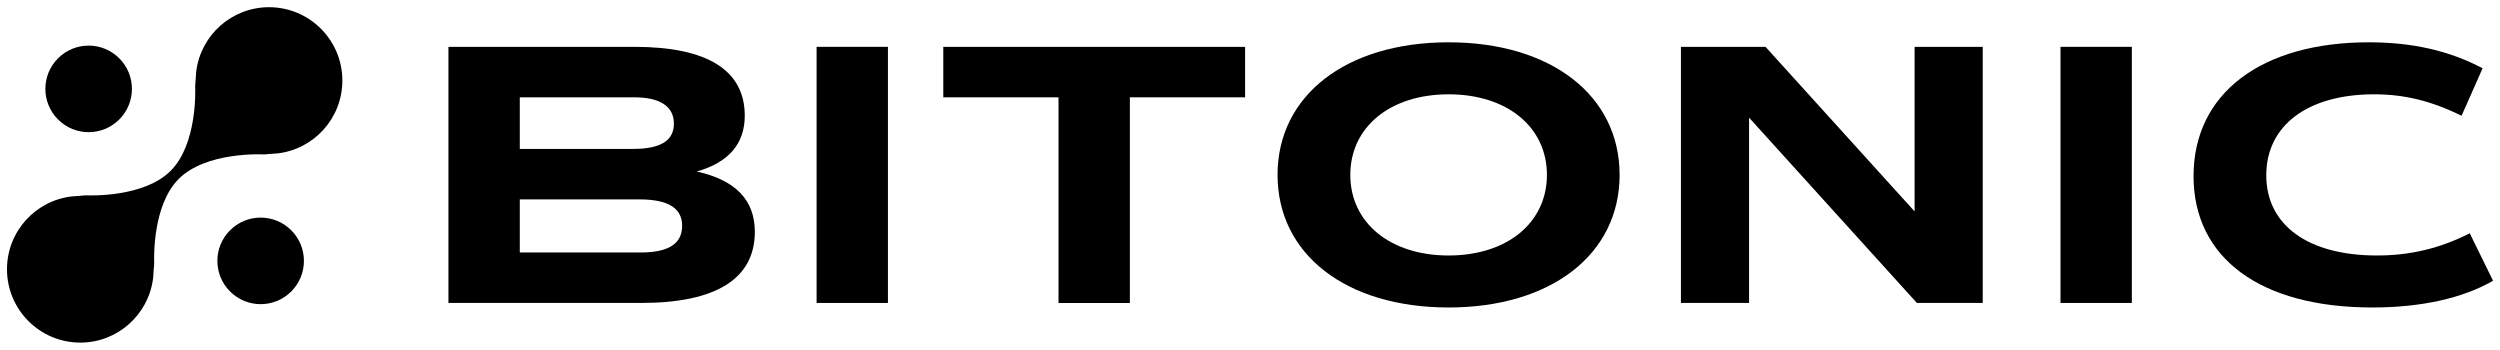
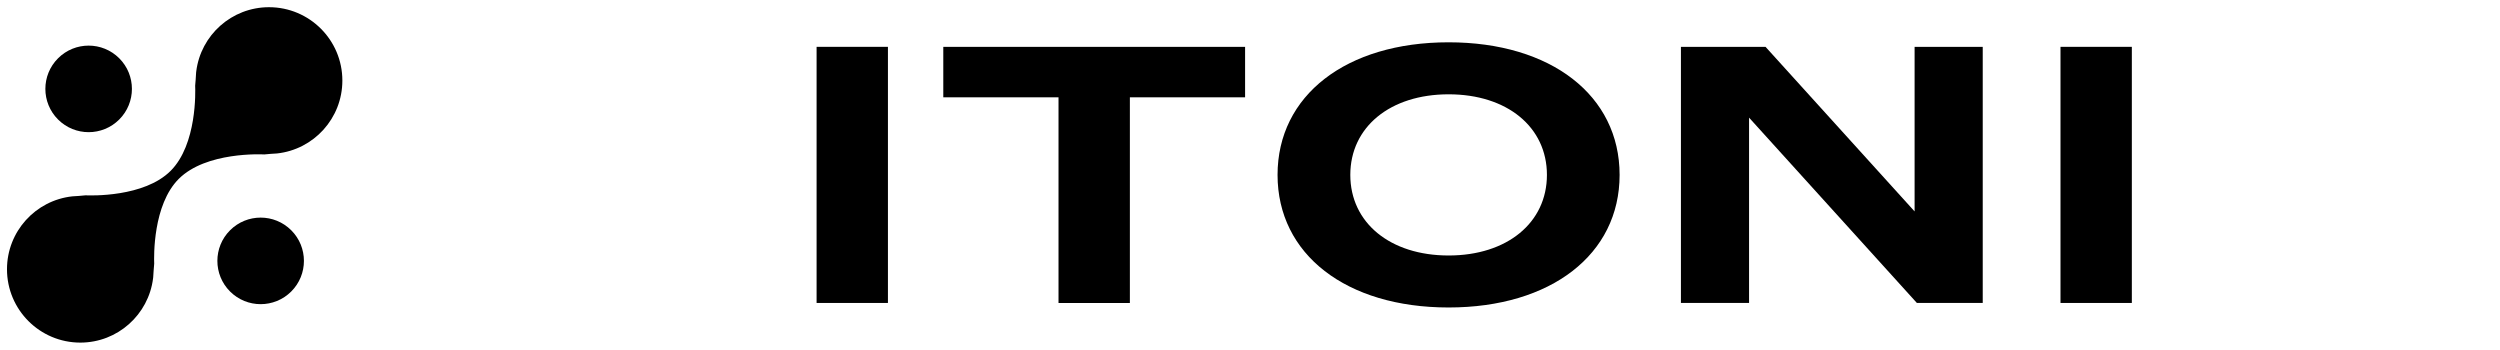
<svg xmlns="http://www.w3.org/2000/svg" version="1.0" id="Layer_1" x="0px" y="0px" viewBox="0 0 1920 268.63" style="enable-background:new 0 0 1920 268.63;" xml:space="preserve" fill="currentColor">
  <g>
    <g>
-       <path d="M117.55,213.87c0,0,0-0.01,0-0.01c0.04-0.33,0.08-0.66,0.12-0.99l0,0c0,0,0-0.02,0-0.05c0.17-1.64,0.28-3.29,0.32-4.97    l0.01-0.01c0-0.05,0-0.11,0-0.16c0.12-1.55,0.27-3.31,0.43-5.17c-0.22-5.53-1.05-45.21,18.85-65.12c21-21,63.95-18.88,65.67-18.78    c1.74-0.17,3.31-0.31,4.65-0.42c0.02,0,0.04,0,0.06,0l0.01-0.01c0.04,0,0.09-0.01,0.13-0.01c1.63-0.03,3.25-0.14,4.84-0.31    c0.03,0,0.05,0,0.05,0l0,0c28.25-3.04,50.25-26.95,50.25-56c0-15.56-6.31-29.64-16.5-39.83c-10.19-10.2-24.28-16.5-39.83-16.5    c-28.71,0-52.39,21.48-55.88,49.24h0c0,0,0,0,0,0.01c-0.04,0.33-0.08,0.66-0.12,0.99l0,0c0,0,0,0.02,0,0.05    c-0.17,1.64-0.28,3.29-0.31,4.97l-0.01,0.01c0,0.05,0,0.11,0,0.16c-0.11,1.45-0.25,3.09-0.4,4.83c0.19,4.17,1.48,45.1-18.84,65.42    c-20.37,20.37-61.41,18.98-65.41,18.8c-1.86,0.19-3.53,0.33-4.95,0.45c-0.02,0-0.04,0-0.05,0l-0.01,0.01    c-0.04,0-0.09,0.01-0.13,0.01c-1.63,0.03-3.25,0.14-4.84,0.31c-0.03,0-0.05,0-0.05,0l0,0c-28.25,3.04-50.24,26.95-50.24,56    c0,15.56,6.3,29.64,16.5,39.83c10.19,10.19,24.28,16.5,39.83,16.5C90.37,263.11,114.06,241.63,117.55,213.87z" />
+       <path d="M117.55,213.87c0,0,0-0.01,0-0.01c0.04-0.33,0.08-0.66,0.12-0.99l0,0c0,0,0-0.02,0-0.05c0.17-1.64,0.28-3.29,0.32-4.97    l0.01-0.01c0-0.05,0-0.11,0-0.16c0.12-1.55,0.27-3.31,0.43-5.17c-0.22-5.53-1.05-45.21,18.85-65.12c21-21,63.95-18.88,65.67-18.78    c1.74-0.17,3.31-0.31,4.65-0.42c0.02,0,0.04,0,0.06,0l0.01-0.01c0.04,0,0.09-0.01,0.13-0.01c1.63-0.03,3.25-0.14,4.84-0.31    c0.03,0,0.05,0,0.05,0l0,0c28.25-3.04,50.25-26.95,50.25-56c0-15.56-6.31-29.64-16.5-39.83c-10.19-10.2-24.28-16.5-39.83-16.5    c-28.71,0-52.39,21.48-55.88,49.24h0c0,0,0,0,0,0.01c-0.04,0.33-0.08,0.66-0.12,0.99c0,0,0,0.02,0,0.05    c-0.17,1.64-0.28,3.29-0.31,4.97l-0.01,0.01c0,0.05,0,0.11,0,0.16c-0.11,1.45-0.25,3.09-0.4,4.83c0.19,4.17,1.48,45.1-18.84,65.42    c-20.37,20.37-61.41,18.98-65.41,18.8c-1.86,0.19-3.53,0.33-4.95,0.45c-0.02,0-0.04,0-0.05,0l-0.01,0.01    c-0.04,0-0.09,0.01-0.13,0.01c-1.63,0.03-3.25,0.14-4.84,0.31c-0.03,0-0.05,0-0.05,0l0,0c-28.25,3.04-50.24,26.95-50.24,56    c0,15.56,6.3,29.64,16.5,39.83c10.19,10.19,24.28,16.5,39.83,16.5C90.37,263.11,114.06,241.63,117.55,213.87z" />
      <path d="M176.68,223.86c12.98,12.98,34.02,12.98,47,0c12.98-12.98,12.98-34.02,0-47c-12.98-12.98-34.02-12.98-47,0    C163.7,189.84,163.7,210.88,176.68,223.86z" />
      <path d="M91.58,44.77c-12.98-12.98-34.02-12.98-47,0c-12.98,12.98-12.98,34.02,0,47c12.98,12.98,34.02,12.98,47,0    C104.56,78.79,104.56,57.75,91.58,44.77z" />
    </g>
-     <path d="M492.26,232.67c57.59,0,87.45-18.51,87.45-54.67c0-24.3-14.74-39.65-44.6-46.29c24.57-6.93,36.87-21.41,36.87-42.81   c0-35.01-28.8-52.93-84.63-52.93H344.4v196.7H492.26z M399.2,114.37V74.74h87.79c20.37,0,30.56,7.22,30.56,20.24   c0,13.02-10.2,19.38-31.26,19.38H399.2z M399.2,193.92v-40.78h92.02c21.77,0,32.66,6.64,32.66,20.24   c0,13.89-10.53,20.53-31.96,20.53H399.2z" />
    <rect x="627.14" y="35.97" width="54.79" height="196.7" />
    <polygon points="867.74,232.7 867.74,74.74 956.23,74.74 956.23,35.99 724.45,35.99 724.45,74.74 812.94,74.74 812.94,232.7" />
    <path d="M981.16,134.32c0,61.05,52.69,101.83,131.35,101.83c78.66,0,131.35-40.78,131.35-101.83   c0-61.05-52.69-101.83-131.35-101.83C1033.85,32.49,981.16,73.29,981.16,134.32z M1188.04,134.32c0,36.72-30.56,61.9-75.5,61.9   c-44.94,0-75.5-25.17-75.5-61.9c0-36.72,30.56-61.89,75.5-61.89C1157.48,72.43,1188.04,97.57,1188.04,134.32z" />
    <polygon points="1522.74,232.67 1522.74,35.97 1470.41,35.97 1470.41,162.37 1355.92,35.97 1290.95,35.97 1290.95,232.67    1343.28,232.67 1343.28,90.35 1472.17,232.67" />
    <rect x="1582.46" y="35.97" width="54.79" height="196.7" />
-     <path d="M1684.65,135.19h-0.02c0,62.76,50.93,100.96,137.32,100.96c36.89,0,69.19-6.93,92.72-20.53l-17.9-36.46   c-22.83,11.57-45.66,17.06-71.29,17.06c-53.03,0-84.99-23.43-84.99-61.61c0-38.17,31.62-62.18,82.89-62.18   c22.83,0,43.56,4.9,67.09,16.48l16.16-36.46c-25.66-13.6-54.09-19.96-87.46-19.96C1736.98,32.49,1684.65,71.56,1684.65,135.19z" />
  </g>
</svg>